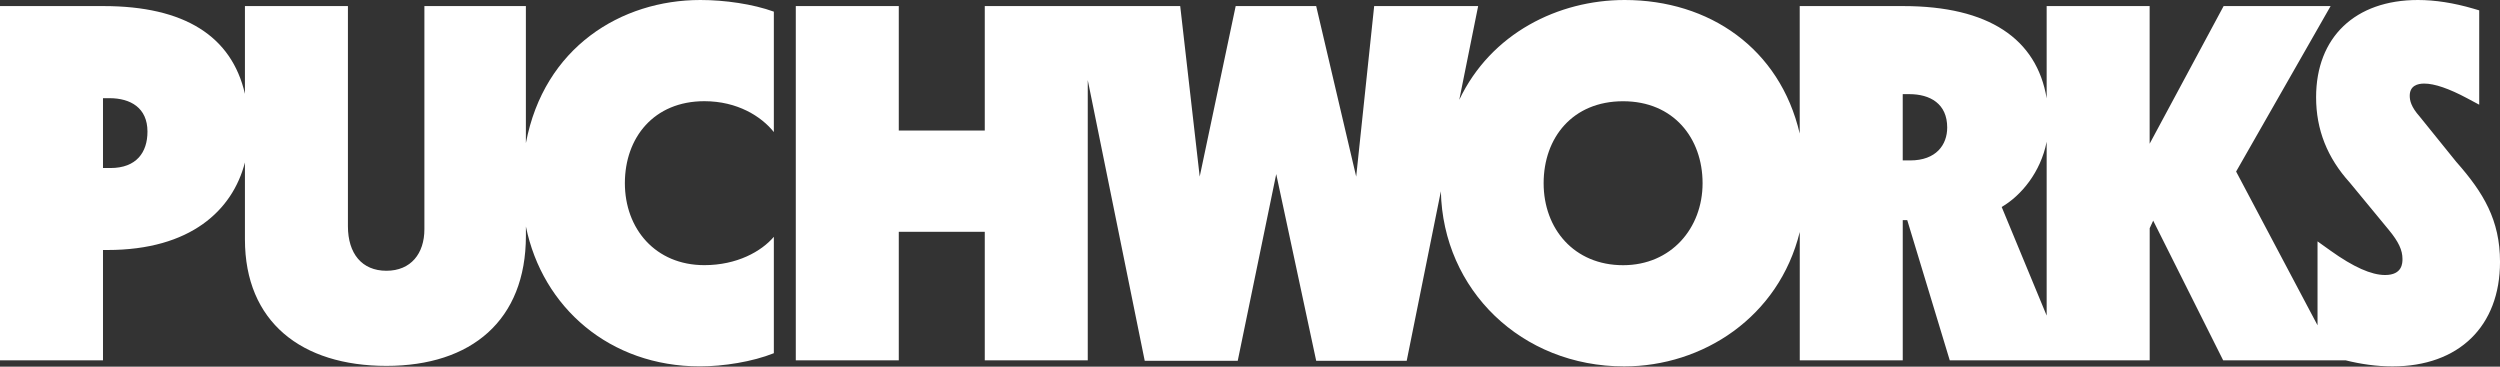
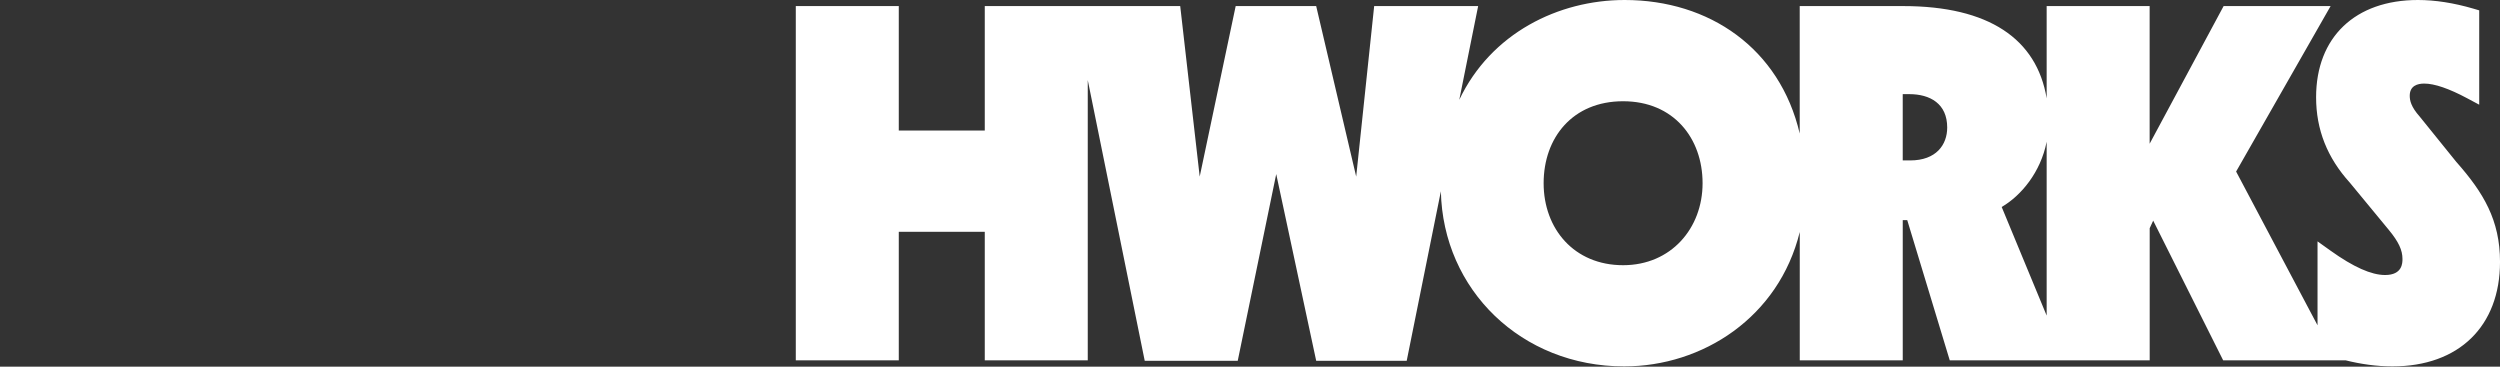
<svg xmlns="http://www.w3.org/2000/svg" width="1466" height="215" viewBox="0 0 1466 215" fill="none">
  <rect x="0" y="0" width="1466" height="215" fill="#333333" stroke="none" />
-   <path d="M64.779 98.528H60.392V57.573H64.197C76.508 57.573 86.476 63.208 86.476 77.167C86.476 89.328 80.03 98.528 64.779 98.528ZM308.375 83.799V3.565H248.864V134.438C248.864 148.684 240.955 158.775 226.585 158.775C212.214 158.775 204.022 148.684 204.022 132.655V3.565H143.63V55.02C135.855 21.271 108.263 3.565 60.69 3.565H0V211.303H60.392V146.599H63.033C111.725 146.599 136.392 123.319 143.63 95.25V140.36C143.63 188.733 176.758 214.551 226.6 214.551C276.441 214.551 308.39 187.841 308.39 138.275V132.821C318.105 180.363 357.635 214.838 410.386 214.838C424.175 214.838 441.171 212.164 453.781 207.118V138.864C446.454 147.475 432.098 155.482 413.042 155.482C384.316 155.482 366.424 134.121 366.424 107.411C366.424 80.702 383.436 59.341 413.042 59.341C432.382 59.341 446.454 68.239 453.781 77.439V6.828C441.47 2.372 425.055 0 410.699 0C364.32 0 319.06 27.676 308.405 83.799" fill="white" />
  <path d="M1200.16 185.062L1173.79 121.37C1185.28 114.678 1196.67 100.915 1200.16 83.104V185.062ZM1120.14 94.072H1115.76V55.201H1119.56C1131.87 55.201 1141.84 60.836 1141.84 74.78C1141.84 84.871 1135.4 94.072 1120.16 94.072M951.788 155.512C923.047 155.512 905.184 134.151 905.184 107.441C905.184 80.732 922.181 59.371 951.788 59.371C981.394 59.371 998.391 81.034 998.391 107.441C998.391 133.849 979.932 155.512 951.788 155.512ZM1440.56 95.174L1418.91 68.359C1413.73 62.543 1413.07 58.782 1413.07 56.153C1413.07 50.246 1417.69 49.007 1421.55 49.007C1427.58 49.007 1436.06 51.908 1446.74 57.618L1453.81 61.395V6.073L1450.32 5.046C1438.88 1.707 1427.95 0 1417.88 0C1381.05 0 1358.16 21.845 1358.16 57.014C1358.16 76.034 1364.68 92.47 1377.95 107.124L1400.87 134.906C1406.51 141.75 1408.81 146.659 1408.81 151.826C1408.81 154.153 1408.81 161.268 1398.63 161.268C1390.54 161.268 1380.07 156.6 1366.61 146.977L1359 141.538V190.742L1354.92 183.052L1311.26 100.598L1366.67 3.565H1303.93L1260.55 84.282V3.565H1200.16V57.664C1194.34 22.842 1166.31 3.565 1116.04 3.565H1055.35V78.3C1043.67 28.416 1002.41 0 952.668 0C913.899 0 874.295 19.428 855.716 58.54L866.789 3.55H805.815L795.265 103.559L771.806 3.55H724.606L703.506 103.559L692.075 3.55H577.469V76.563H527.046V3.565H466.654V211.303H527.046V135.918H577.469V211.303H637.861V46.968L671.273 211.59H725.8L748.378 102.078L771.821 211.59H824.886L844.927 112.17C846.166 170.075 892.247 214.853 952.4 214.853C998.555 214.853 1043.1 185.968 1055.38 136.039V211.287H1115.77V129.09H1118.41L1143.33 211.287H1260.58V133.834L1262.63 129.377L1303.66 211.287H1375.46C1384.35 213.523 1393.81 214.853 1402.9 214.853C1441.83 214.853 1466.01 191.361 1466.01 153.548C1466.01 128.984 1456.23 112.94 1440.59 95.174" fill="white" />
</svg>